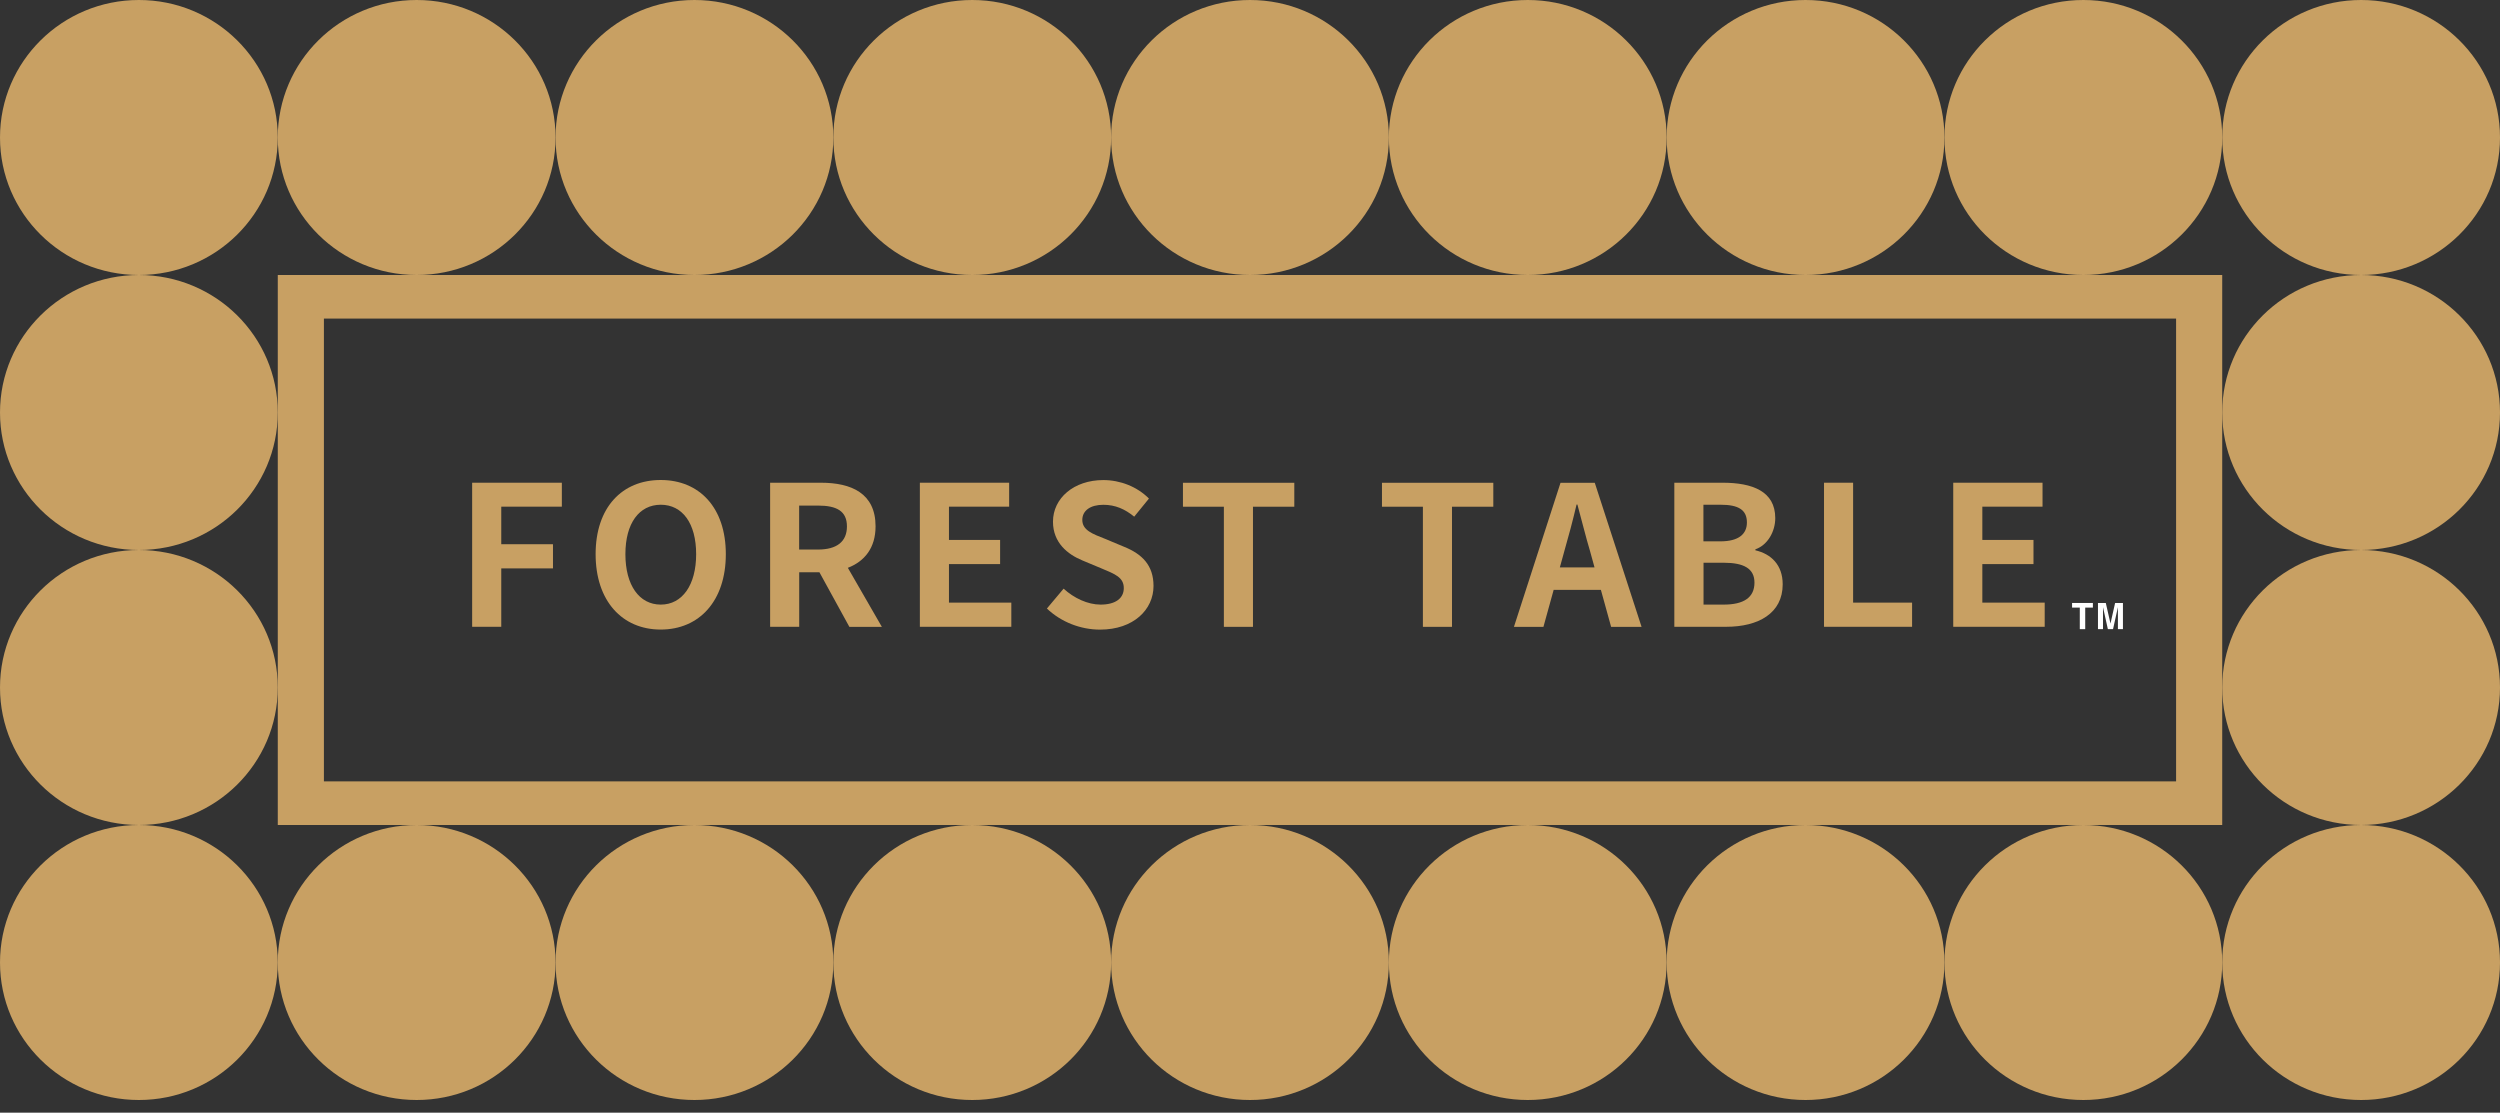
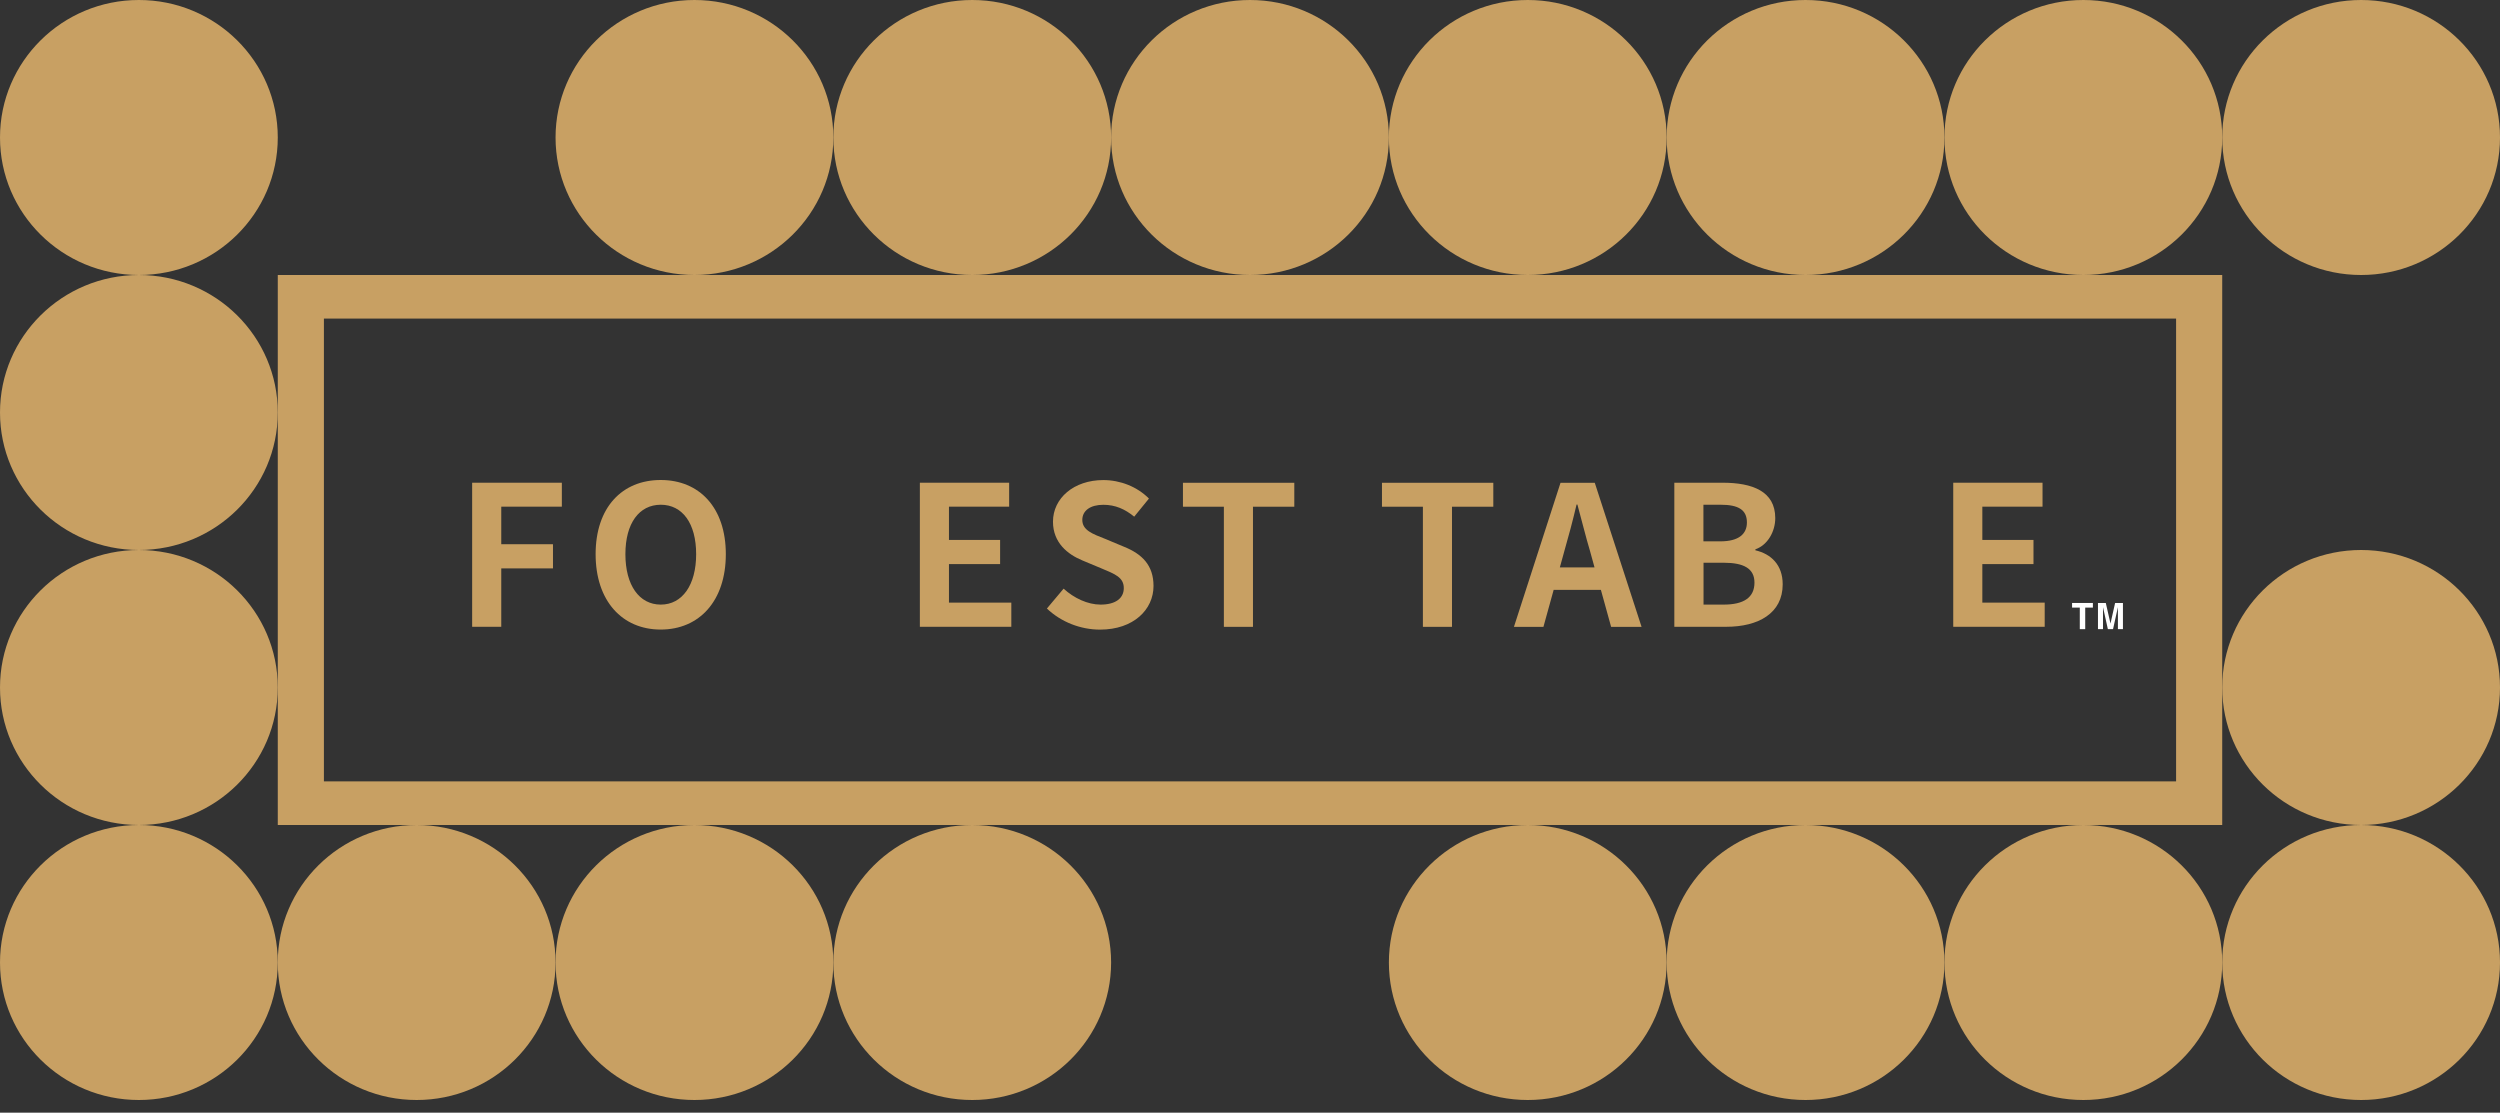
<svg xmlns="http://www.w3.org/2000/svg" width="182" height="81" viewBox="0 0 182 81" fill="none">
  <rect x="0" y="0" width="182" height="81" fill="#333333" stroke="none" />
  <g clip-path="url(#clip0_1_286)">
    <path d="M34.373 35.142H40.902V36.885H36.492V39.62H40.257V41.379H36.492V45.63H34.373V35.142Z" fill="#C8A063" />
    <path d="M43.361 40.345C43.361 36.93 45.296 34.944 48.1 34.944C50.905 34.944 52.84 36.942 52.84 40.345C52.84 43.747 50.909 45.832 48.1 45.832C45.292 45.832 43.361 43.747 43.361 40.345ZM50.68 40.345C50.68 38.092 49.677 36.745 48.105 36.745C46.532 36.745 45.529 38.092 45.529 40.345C45.529 42.598 46.532 44.015 48.105 44.015C49.677 44.015 50.68 42.582 50.68 40.345Z" fill="#C8A063" />
-     <path d="M61.831 45.63L59.655 41.663H58.182V45.63H56.065V35.142H59.759C61.977 35.142 63.741 35.908 63.741 38.318C63.741 39.892 62.938 40.868 61.723 41.338L64.199 45.634H61.836L61.831 45.63ZM58.178 40.007H59.551C60.912 40.007 61.657 39.439 61.657 38.322C61.657 37.206 60.912 36.806 59.551 36.806H58.178V40.011V40.007Z" fill="#C8A063" />
    <path d="M66.966 35.142H73.466V36.885H69.084V39.307H72.808V41.066H69.084V43.871H73.624V45.63H66.966V35.142Z" fill="#C8A063" />
    <path d="M76.216 44.299L77.431 42.853C78.188 43.55 79.191 44.015 80.123 44.015C81.226 44.015 81.812 43.546 81.812 42.812C81.812 42.034 81.168 41.791 80.223 41.395L78.804 40.802C77.731 40.361 76.657 39.513 76.657 37.98C76.657 36.267 78.176 34.949 80.323 34.949C81.555 34.949 82.786 35.431 83.643 36.295L82.57 37.614C81.896 37.062 81.197 36.749 80.323 36.749C79.391 36.749 78.792 37.161 78.792 37.853C78.792 38.602 79.549 38.874 80.452 39.228L81.842 39.809C83.132 40.333 83.976 41.14 83.976 42.66C83.976 44.373 82.528 45.836 80.082 45.836C78.663 45.836 77.248 45.284 76.216 44.303V44.299Z" fill="#C8A063" />
    <path d="M89.098 36.889H86.119V35.146H94.225V36.889H91.216V45.634H89.098V36.889Z" fill="#C8A063" />
    <path d="M103.587 36.889H100.608V35.146H108.713V36.889H105.705V45.634H103.587V36.889Z" fill="#C8A063" />
    <path d="M116.544 42.94H113.107L112.362 45.634H110.215L113.606 35.146H116.099L119.506 45.634H117.289L116.544 42.94ZM116.082 41.309L115.766 40.159C115.437 39.068 115.15 37.865 114.834 36.728H114.775C114.505 37.877 114.189 39.068 113.873 40.159L113.556 41.309H116.078H116.082Z" fill="#C8A063" />
    <path d="M121.895 35.142H125.403C127.579 35.142 129.239 35.764 129.239 37.721C129.239 38.685 128.694 39.678 127.791 39.991V40.061C128.935 40.328 129.78 41.123 129.78 42.54C129.78 44.654 128.003 45.63 125.669 45.63H121.891V35.142H121.895ZM125.245 39.41C126.589 39.41 127.175 38.87 127.175 38.034C127.175 37.111 126.547 36.745 125.27 36.745H124.009V39.41H125.24H125.245ZM125.49 44.015C126.938 44.015 127.725 43.504 127.725 42.413C127.725 41.391 126.951 40.967 125.49 40.967H124.017V44.015H125.49Z" fill="#C8A063" />
-     <path d="M132.788 35.142H134.906V43.871H139.2V45.63H132.788V35.142Z" fill="#C8A063" />
    <path d="M142.196 35.142H148.696V36.885H144.314V39.307H148.038V41.066H144.314V43.871H148.854V45.63H142.196V35.142Z" fill="#C8A063" />
    <path d="M152.362 43.896V44.233H151.804V45.803H151.409V44.233H150.847V43.896H152.362Z" fill="white" />
    <path d="M153.989 43.896H154.55V45.799H154.184V44.51C154.184 44.472 154.184 44.419 154.184 44.353C154.184 44.287 154.184 44.233 154.184 44.2L153.83 45.799H153.452L153.098 44.2V44.353C153.098 44.419 153.098 44.472 153.098 44.51V45.799H152.732V43.896H153.302L153.643 45.395L153.98 43.896H153.989Z" fill="white" />
    <path d="M20.222 20.02V60.06H161.778V20.02H20.222ZM158.42 56.884H23.58V23.192H158.42V56.884Z" fill="#C8A063" />
    <path d="M30.333 80.08C35.917 80.08 40.444 75.598 40.444 70.07C40.444 64.542 35.917 60.06 30.333 60.06C24.749 60.06 20.222 64.542 20.222 70.07C20.222 75.598 24.749 80.08 30.333 80.08Z" fill="#C8A063" />
    <path d="M50.555 80.08C56.14 80.08 60.667 75.598 60.667 70.07C60.667 64.542 56.14 60.06 50.555 60.06C44.971 60.06 40.444 64.542 40.444 70.07C40.444 75.598 44.971 80.08 50.555 80.08Z" fill="#C8A063" />
    <path d="M70.778 80.08C76.362 80.08 80.889 75.598 80.889 70.07C80.889 64.542 76.362 60.06 70.778 60.06C65.194 60.06 60.667 64.542 60.667 70.07C60.667 75.598 65.194 80.08 70.778 80.08Z" fill="#C8A063" />
-     <path d="M91 80.08C96.584 80.08 101.111 75.598 101.111 70.07C101.111 64.542 96.584 60.06 91 60.06C85.416 60.06 80.889 64.542 80.889 70.07C80.889 75.598 85.416 80.08 91 80.08Z" fill="#C8A063" />
    <path d="M111.222 80.08C116.806 80.08 121.333 75.598 121.333 70.07C121.333 64.542 116.806 60.06 111.222 60.06C105.638 60.06 101.111 64.542 101.111 70.07C101.111 75.598 105.638 80.08 111.222 80.08Z" fill="#C8A063" />
    <path d="M131.444 80.08C137.029 80.08 141.555 75.598 141.555 70.07C141.555 64.542 137.029 60.06 131.444 60.06C125.86 60.06 121.333 64.542 121.333 70.07C121.333 75.598 125.86 80.08 131.444 80.08Z" fill="#C8A063" />
    <path d="M151.667 80.08C157.251 80.08 161.778 75.598 161.778 70.07C161.778 64.542 157.251 60.06 151.667 60.06C146.083 60.06 141.556 64.542 141.556 70.07C141.556 75.598 146.083 80.08 151.667 80.08Z" fill="#C8A063" />
-     <path d="M30.333 20.02C35.917 20.02 40.444 15.538 40.444 10.01C40.444 4.482 35.917 0 30.333 0C24.749 0 20.222 4.482 20.222 10.01C20.222 15.538 24.749 20.02 30.333 20.02Z" fill="#C8A063" />
    <path d="M50.555 20.02C56.14 20.02 60.667 15.538 60.667 10.01C60.667 4.482 56.14 0 50.555 0C44.971 0 40.444 4.482 40.444 10.01C40.444 15.538 44.971 20.02 50.555 20.02Z" fill="#C8A063" />
    <path d="M70.778 20.02C76.362 20.02 80.889 15.538 80.889 10.01C80.889 4.482 76.362 0 70.778 0C65.194 0 60.667 4.482 60.667 10.01C60.667 15.538 65.194 20.02 70.778 20.02Z" fill="#C8A063" />
    <path d="M91 20.02C96.584 20.02 101.111 15.538 101.111 10.01C101.111 4.482 96.584 0 91 0C85.416 0 80.889 4.482 80.889 10.01C80.889 15.538 85.416 20.02 91 20.02Z" fill="#C8A063" />
    <path d="M111.222 20.02C116.806 20.02 121.333 15.538 121.333 10.01C121.333 4.482 116.806 0 111.222 0C105.638 0 101.111 4.482 101.111 10.01C101.111 15.538 105.638 20.02 111.222 20.02Z" fill="#C8A063" />
    <path d="M131.444 20.02C137.029 20.02 141.555 15.538 141.555 10.01C141.555 4.482 137.029 0 131.444 0C125.86 0 121.333 4.482 121.333 10.01C121.333 15.538 125.86 20.02 131.444 20.02Z" fill="#C8A063" />
    <path d="M151.667 20.02C157.251 20.02 161.778 15.538 161.778 10.01C161.778 4.482 157.251 0 151.667 0C146.083 0 141.556 4.482 141.556 10.01C141.556 15.538 146.083 20.02 151.667 20.02Z" fill="#C8A063" />
    <path d="M171.889 20.02C177.473 20.02 182 15.538 182 10.01C182 4.482 177.473 0 171.889 0C166.305 0 161.778 4.482 161.778 10.01C161.778 15.538 166.305 20.02 171.889 20.02Z" fill="#C8A063" />
-     <path d="M171.889 40.04C177.473 40.04 182 35.558 182 30.03C182 24.502 177.473 20.02 171.889 20.02C166.305 20.02 161.778 24.502 161.778 30.03C161.778 35.558 166.305 40.04 171.889 40.04Z" fill="#C8A063" />
    <path d="M171.889 60.06C177.473 60.06 182 55.578 182 50.05C182 44.522 177.473 40.04 171.889 40.04C166.305 40.04 161.778 44.522 161.778 50.05C161.778 55.578 166.305 60.06 171.889 60.06Z" fill="#C8A063" />
    <path d="M171.889 80.08C177.473 80.08 182 75.598 182 70.07C182 64.542 177.473 60.06 171.889 60.06C166.305 60.06 161.778 64.542 161.778 70.07C161.778 75.598 166.305 80.08 171.889 80.08Z" fill="#C8A063" />
    <path d="M10.111 20.02C15.695 20.02 20.222 15.538 20.222 10.01C20.222 4.482 15.695 0 10.111 0C4.527 0 0 4.482 0 10.01C0 15.538 4.527 20.02 10.111 20.02Z" fill="#C8A063" />
    <path d="M10.111 40.04C15.695 40.04 20.222 35.558 20.222 30.03C20.222 24.502 15.695 20.02 10.111 20.02C4.527 20.02 0 24.502 0 30.03C0 35.558 4.527 40.04 10.111 40.04Z" fill="#C8A063" />
    <path d="M10.111 60.06C15.695 60.06 20.222 55.578 20.222 50.05C20.222 44.522 15.695 40.04 10.111 40.04C4.527 40.04 0 44.522 0 50.05C0 55.578 4.527 60.06 10.111 60.06Z" fill="#C8A063" />
    <path d="M10.111 80.08C15.695 80.08 20.222 75.598 20.222 70.07C20.222 64.542 15.695 60.06 10.111 60.06C4.527 60.06 0 64.542 0 70.07C0 75.598 4.527 80.08 10.111 80.08Z" fill="#C8A063" />
  </g>
  <defs>
    <clipPath id="clip0_1_286">
      <rect width="182" height="80.08" fill="white" />
    </clipPath>
  </defs>
</svg>